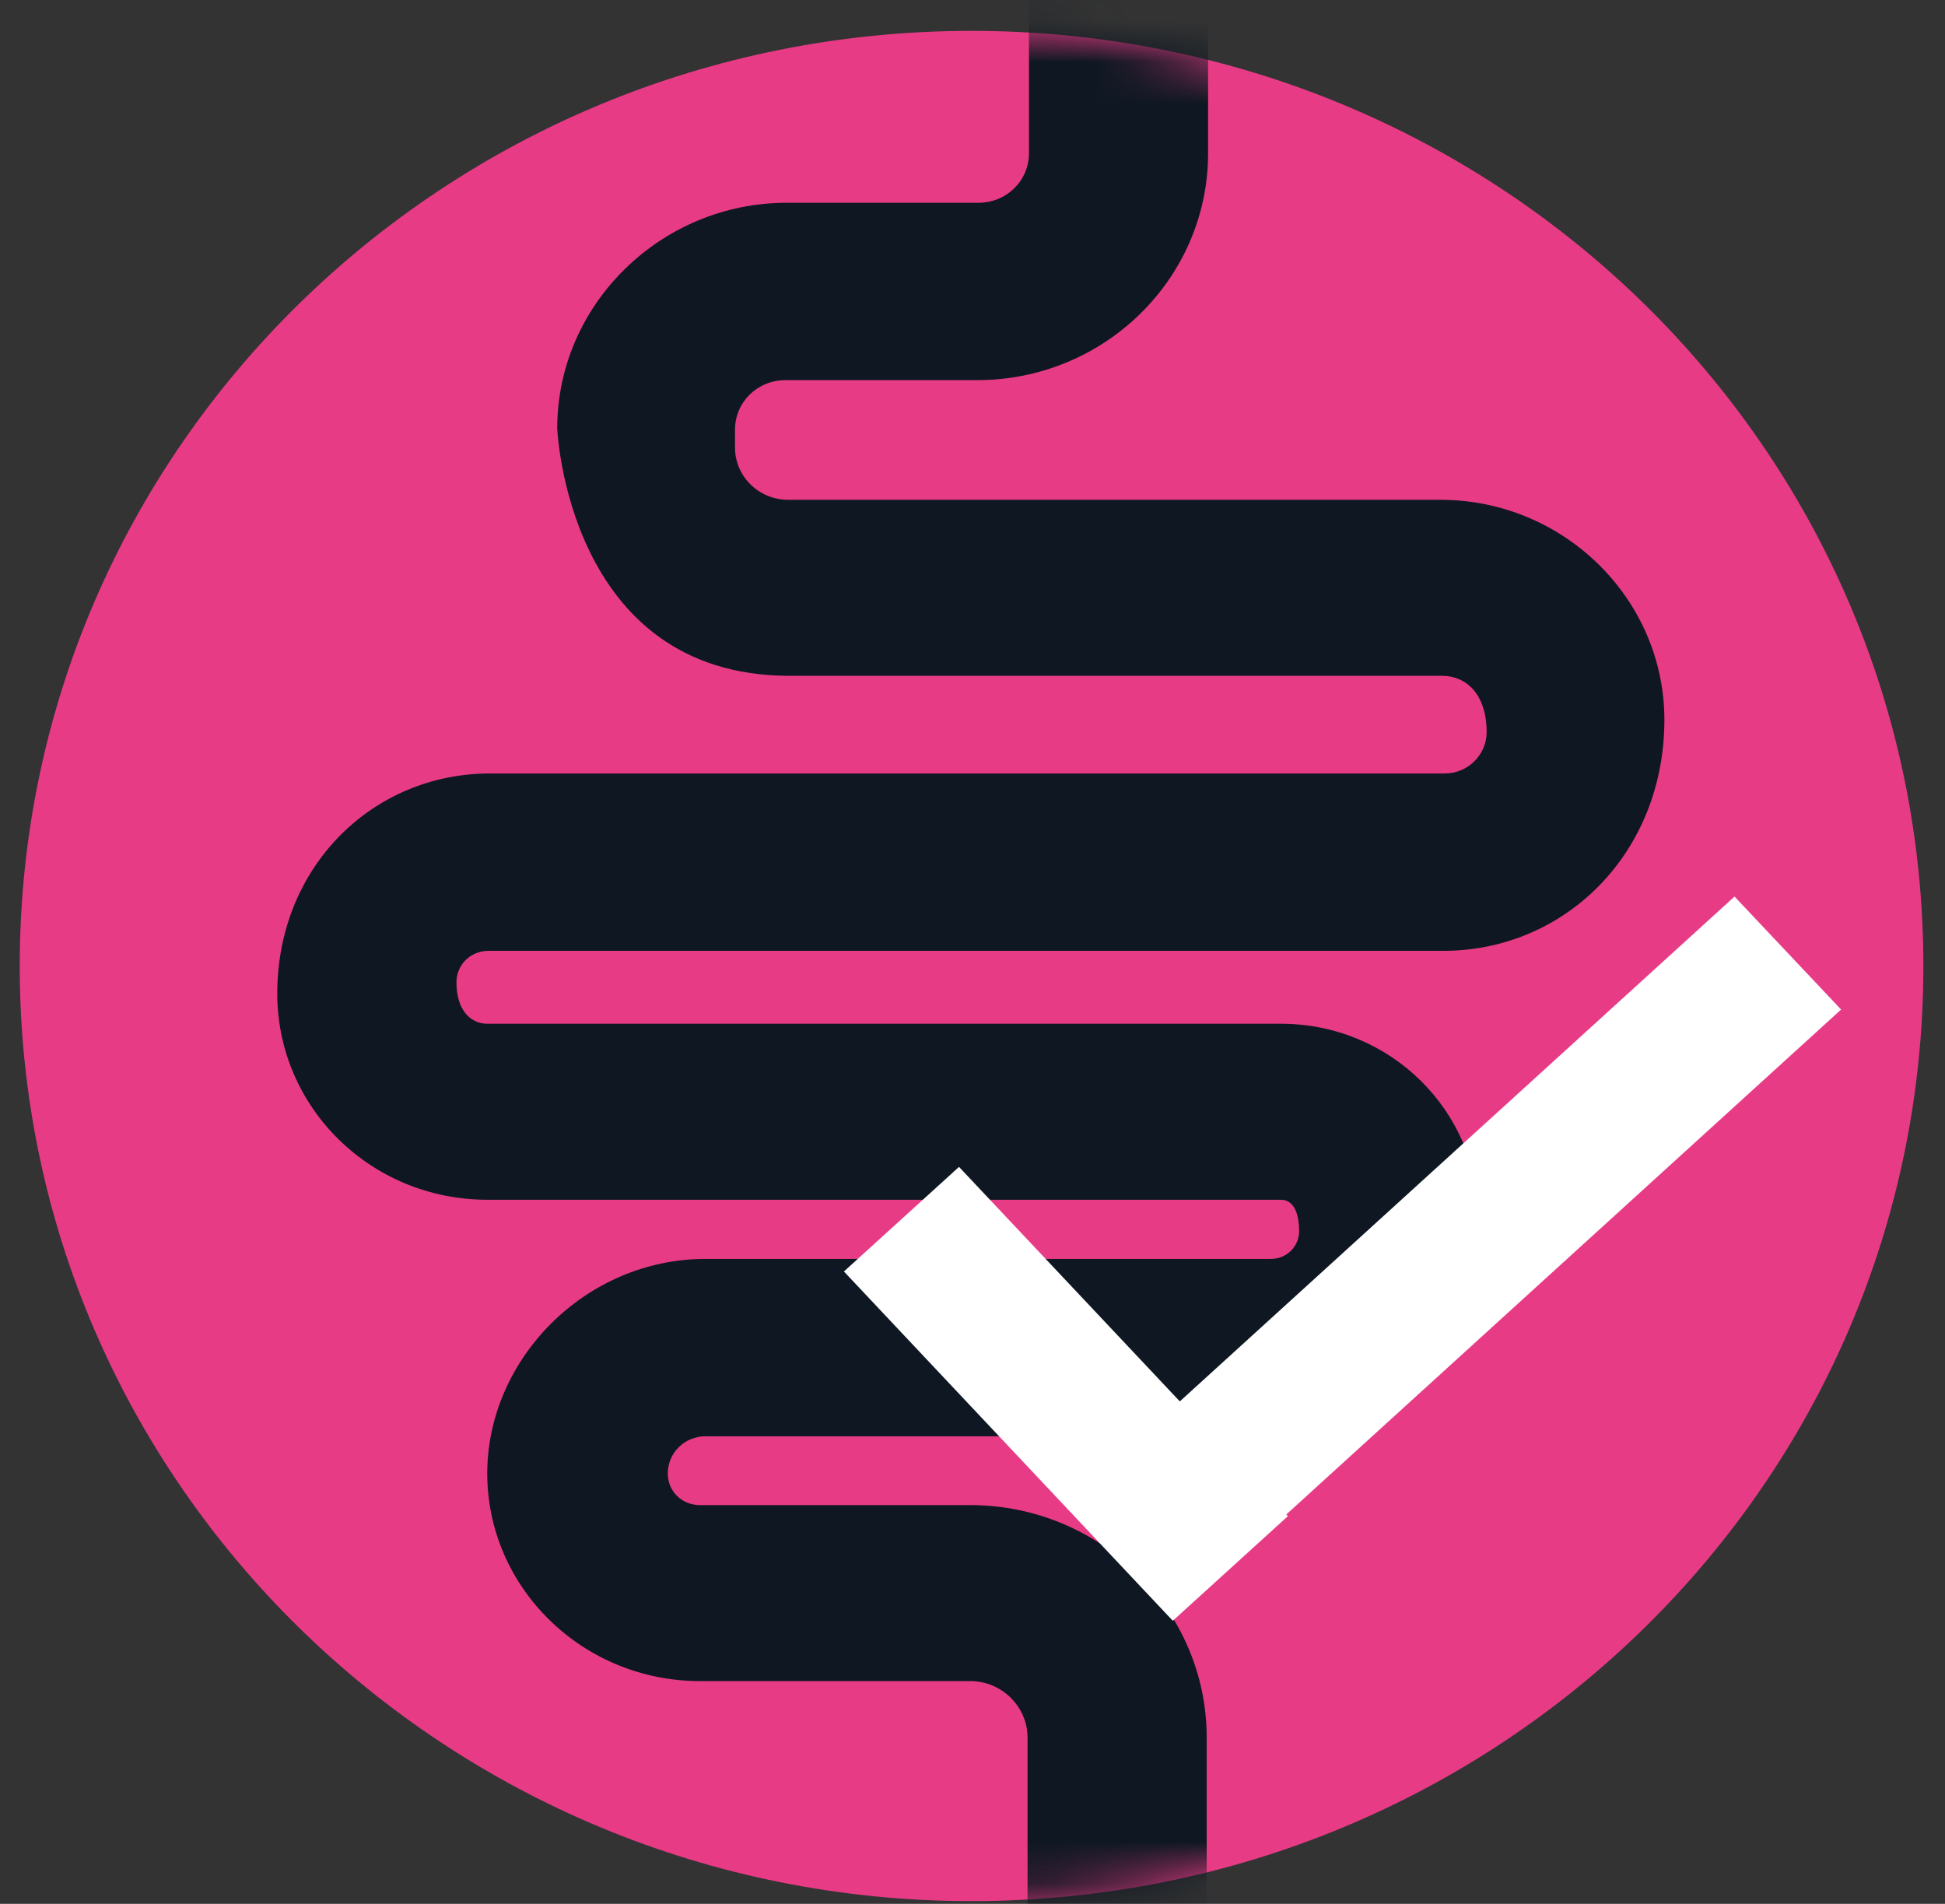
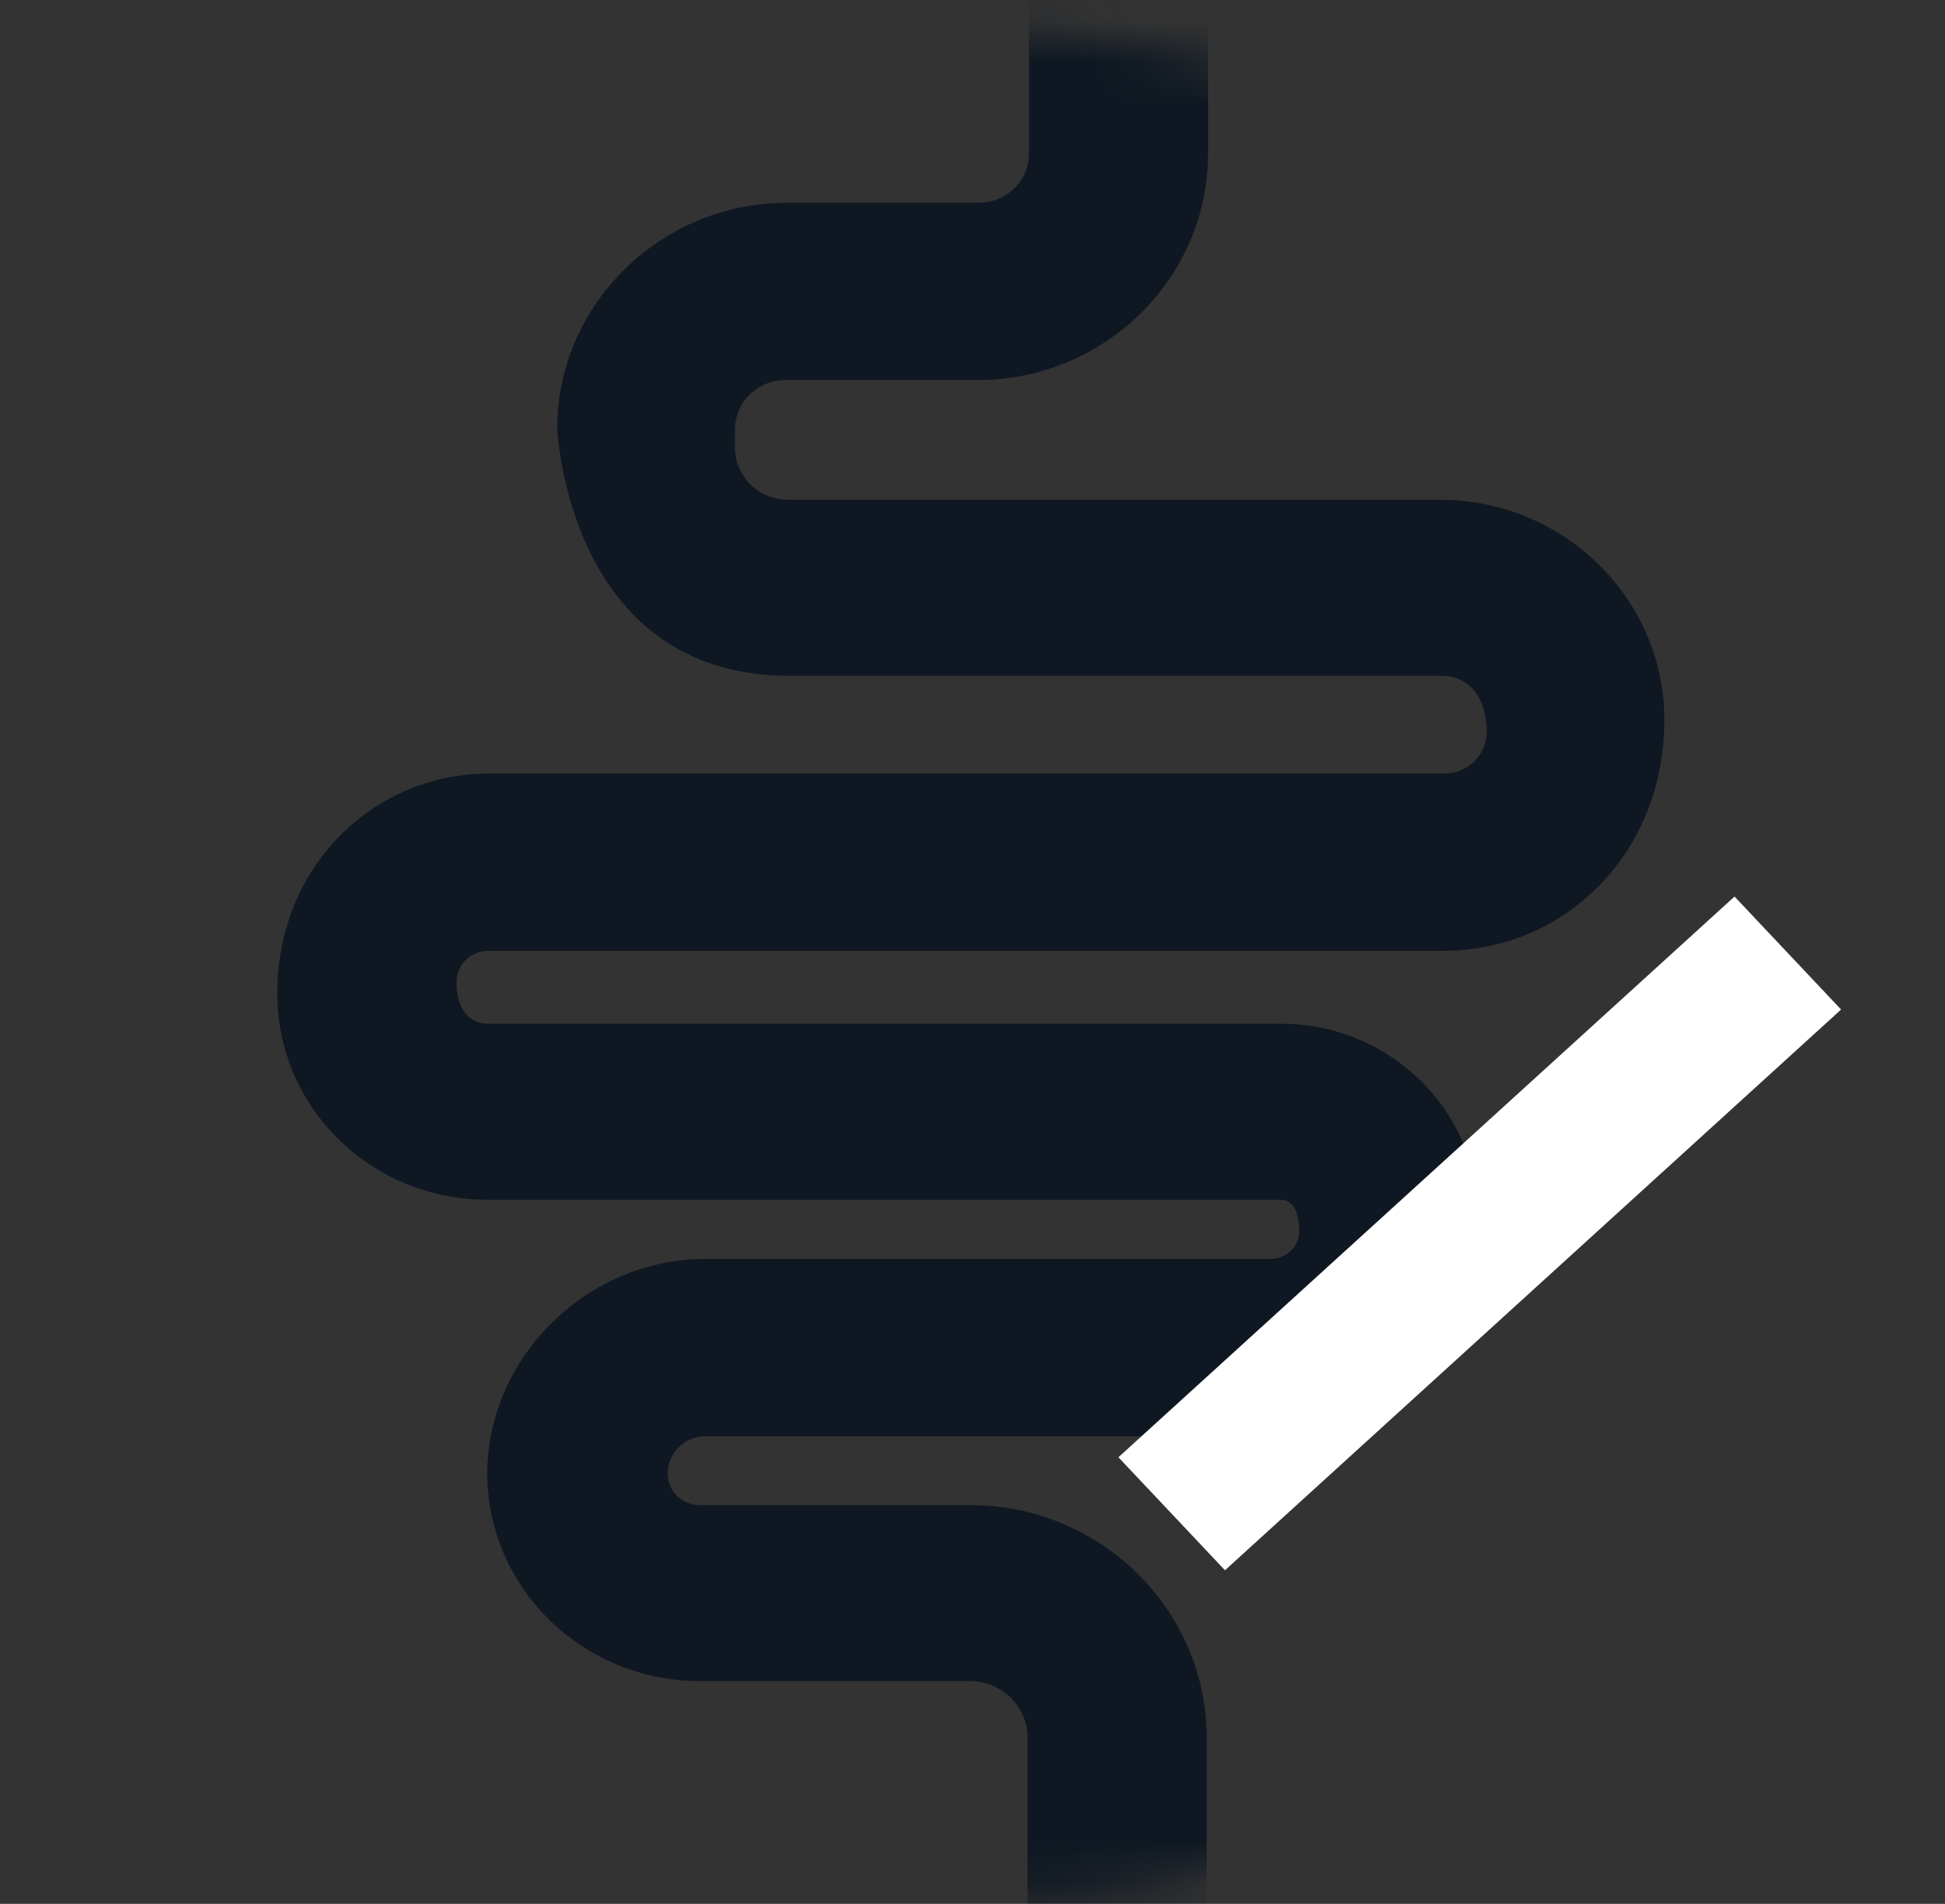
<svg xmlns="http://www.w3.org/2000/svg" fill="none" viewBox="0 0 47 46" height="46" width="47">
  <rect x="0" y="0" width="47" height="46" fill="#333333" stroke="none" />
-   <path fill="#E83B86" d="M23.477 45.934C10.793 45.934 0.477 35.833 0.477 23.34C0.477 10.847 10.759 0.746 23.477 0.746C36.194 0.746 46.477 10.847 46.477 23.34C46.477 35.833 36.194 45.934 23.477 45.934Z" />
  <mask height="46" width="47" y="0" x="0" maskUnits="userSpaceOnUse" style="mask-type:luminance" id="mask0_2_276">
    <path fill="white" d="M23.477 45.934C10.793 45.934 0.477 35.833 0.477 23.34C0.477 10.847 10.759 0.746 23.477 0.746C36.194 0.746 46.477 10.847 46.477 23.34C46.477 35.833 36.194 45.934 23.477 45.934Z" />
  </mask>
  <g mask="url(#mask0_2_276)">
    <path fill="#0F1822" d="M29.159 47.928H24.83V41.98C24.83 41.249 24.221 40.618 23.443 40.618H16.915C14.074 40.618 11.774 38.358 11.774 35.601C11.774 32.843 14.142 30.417 17.05 30.417H30.715C31.087 30.417 31.392 30.118 31.392 29.753C31.392 29.188 31.189 28.988 30.952 28.988H11.774C8.966 28.988 6.7 26.762 6.7 24.005C6.7 20.948 9 18.688 11.841 18.688H34.909C35.484 18.688 35.924 18.223 35.924 17.691C35.924 16.794 35.45 16.329 34.842 16.329H19.08C13.702 16.329 13.465 10.348 13.465 10.348C13.465 7.358 15.968 4.899 19.012 4.899H23.646C24.322 4.899 24.864 4.367 24.864 3.703V-1.181H29.193V3.703C29.193 6.727 26.69 9.185 23.612 9.185H18.978C18.302 9.185 17.761 9.717 17.761 10.382V10.813C17.761 11.511 18.336 12.076 19.046 12.076H34.808C37.784 12.076 40.219 14.468 40.219 17.392C40.219 20.615 37.818 22.974 34.875 22.974H11.808C11.368 22.974 11.03 23.307 11.03 23.739C11.03 24.403 11.368 24.735 11.774 24.735H30.952C33.59 24.735 35.721 26.829 35.721 29.421C35.721 32.477 33.489 34.703 30.715 34.703H17.05C16.543 34.703 16.137 35.102 16.137 35.601C16.137 36.033 16.475 36.365 16.915 36.365H23.443C26.589 36.365 29.159 38.89 29.159 41.98V47.928Z" />
  </g>
  <path fill="white" d="M41.914 21.662L27.026 35.21L29.601 37.94L44.489 24.392L41.914 21.662Z" />
-   <path fill="white" d="M23.174 28.194L20.393 30.721L28.34 39.16L31.121 36.633L23.174 28.194Z" />
</svg>